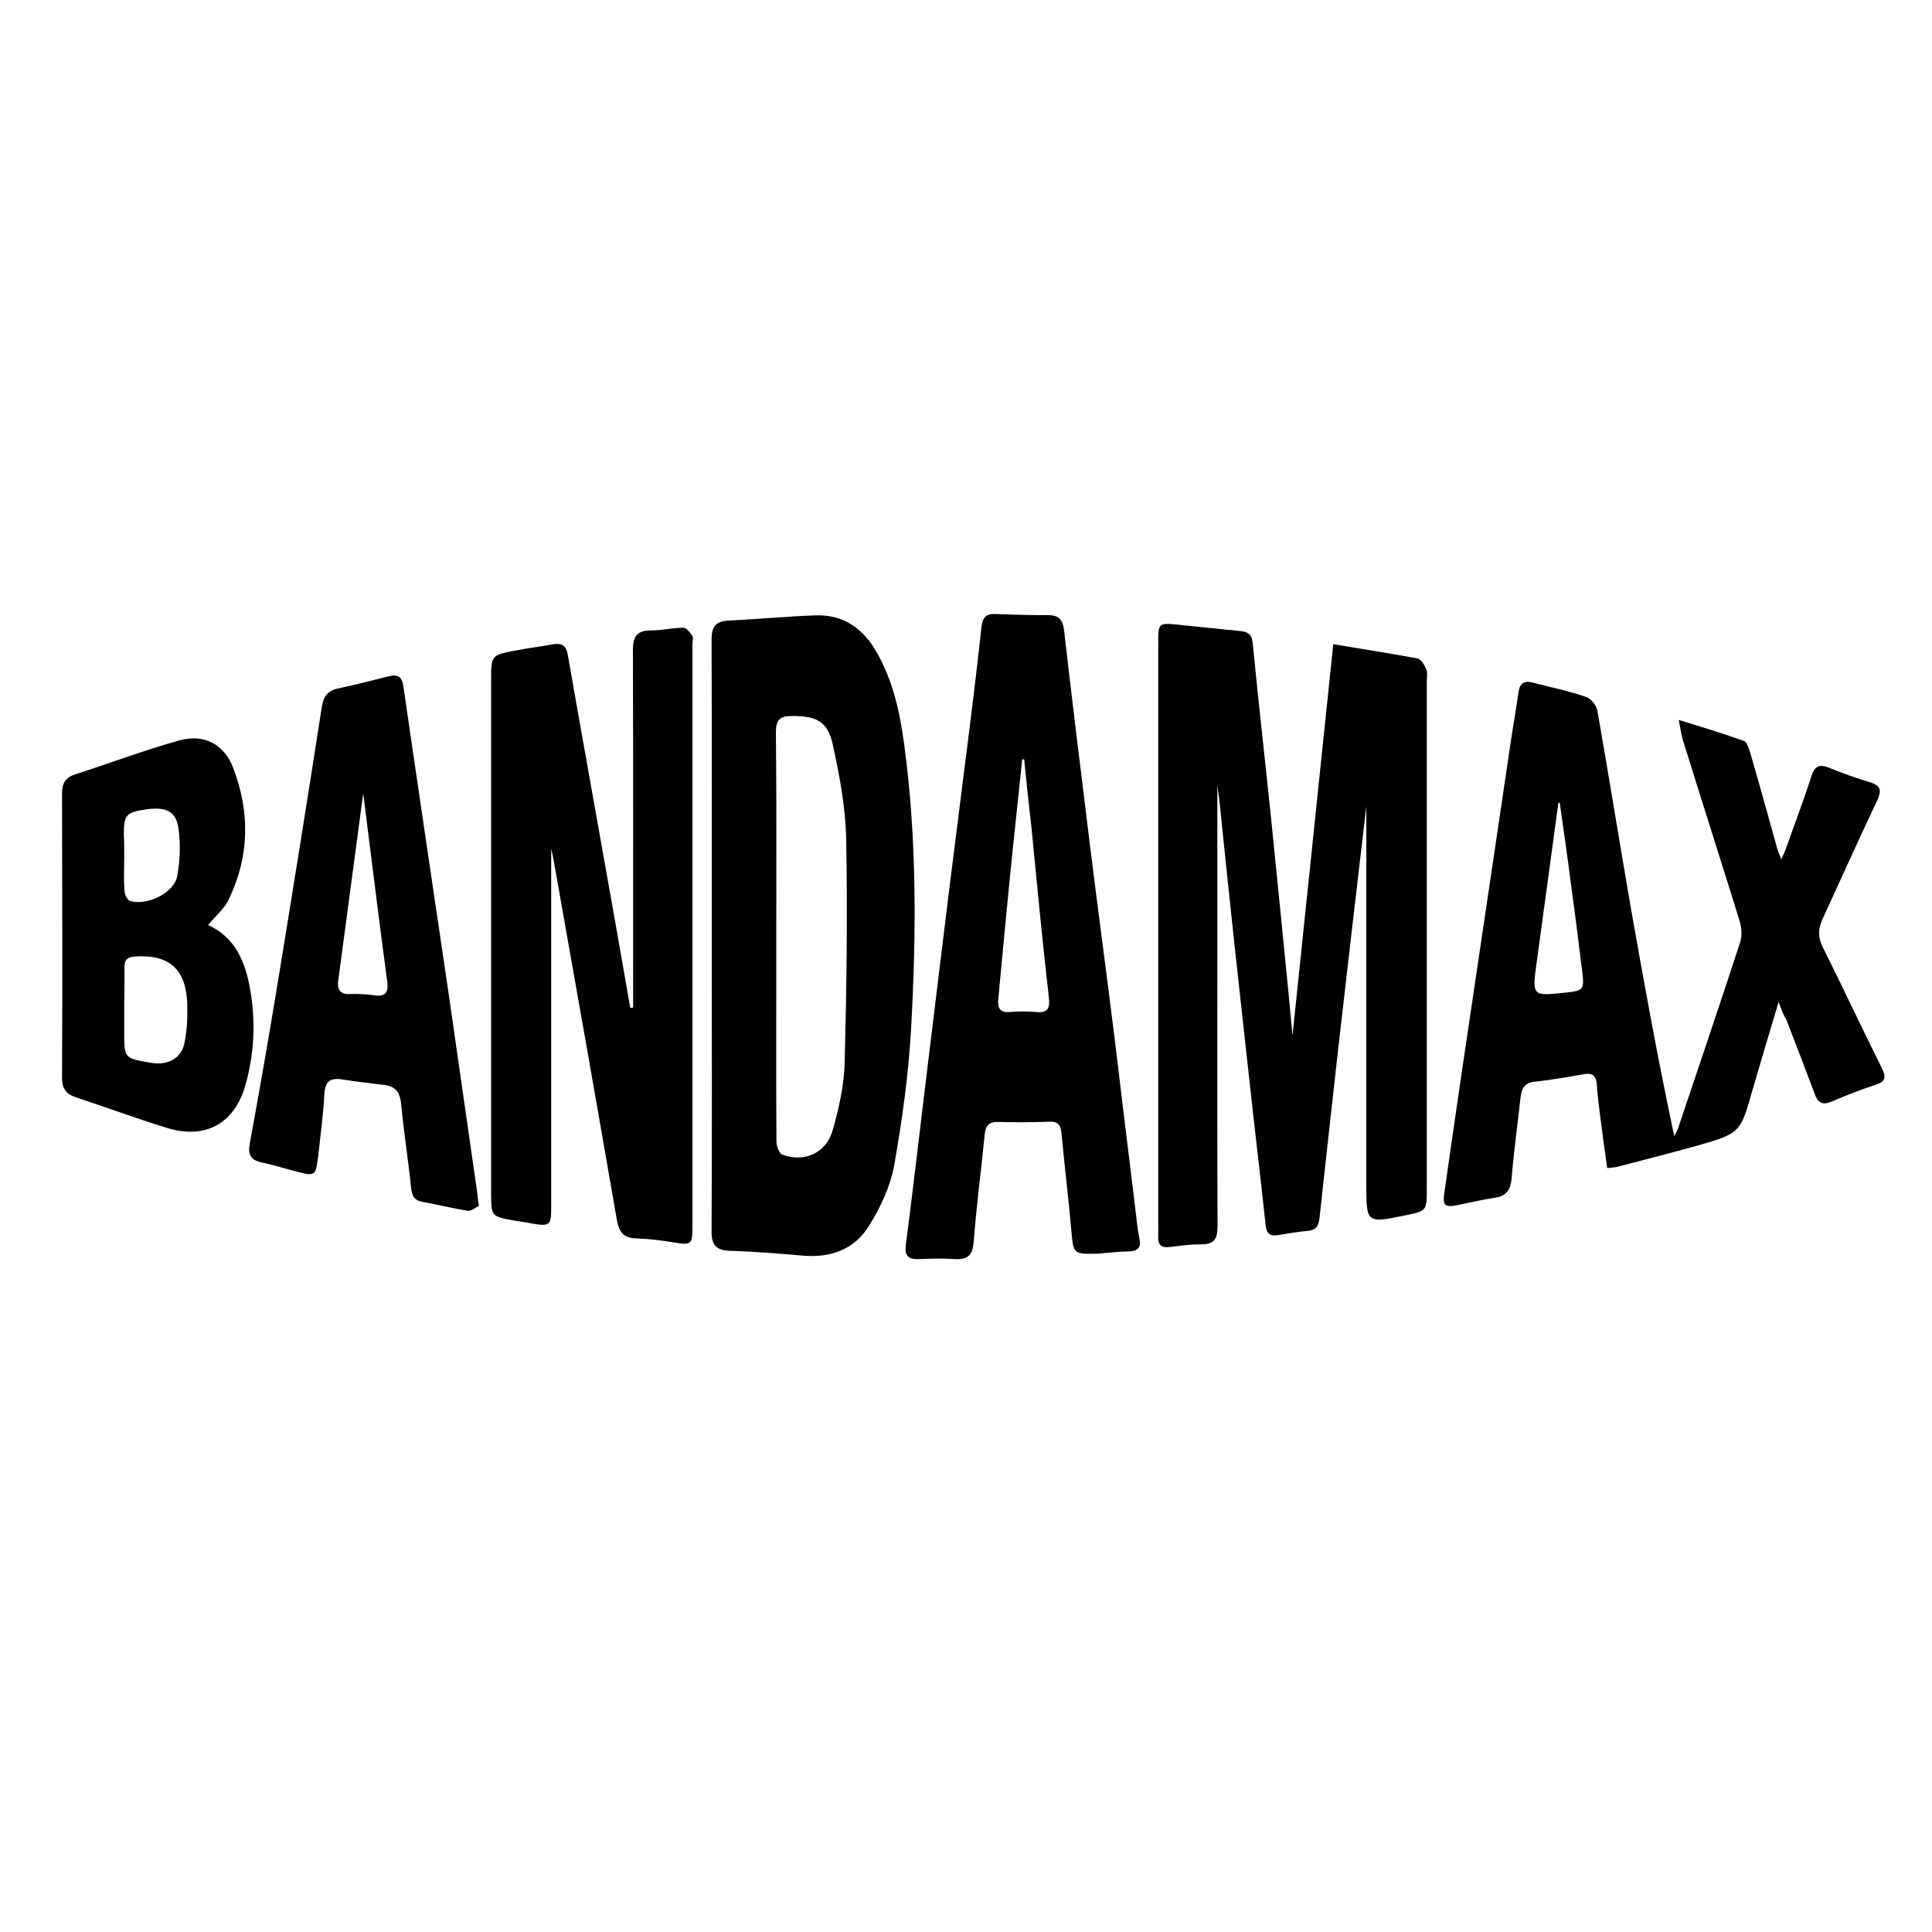
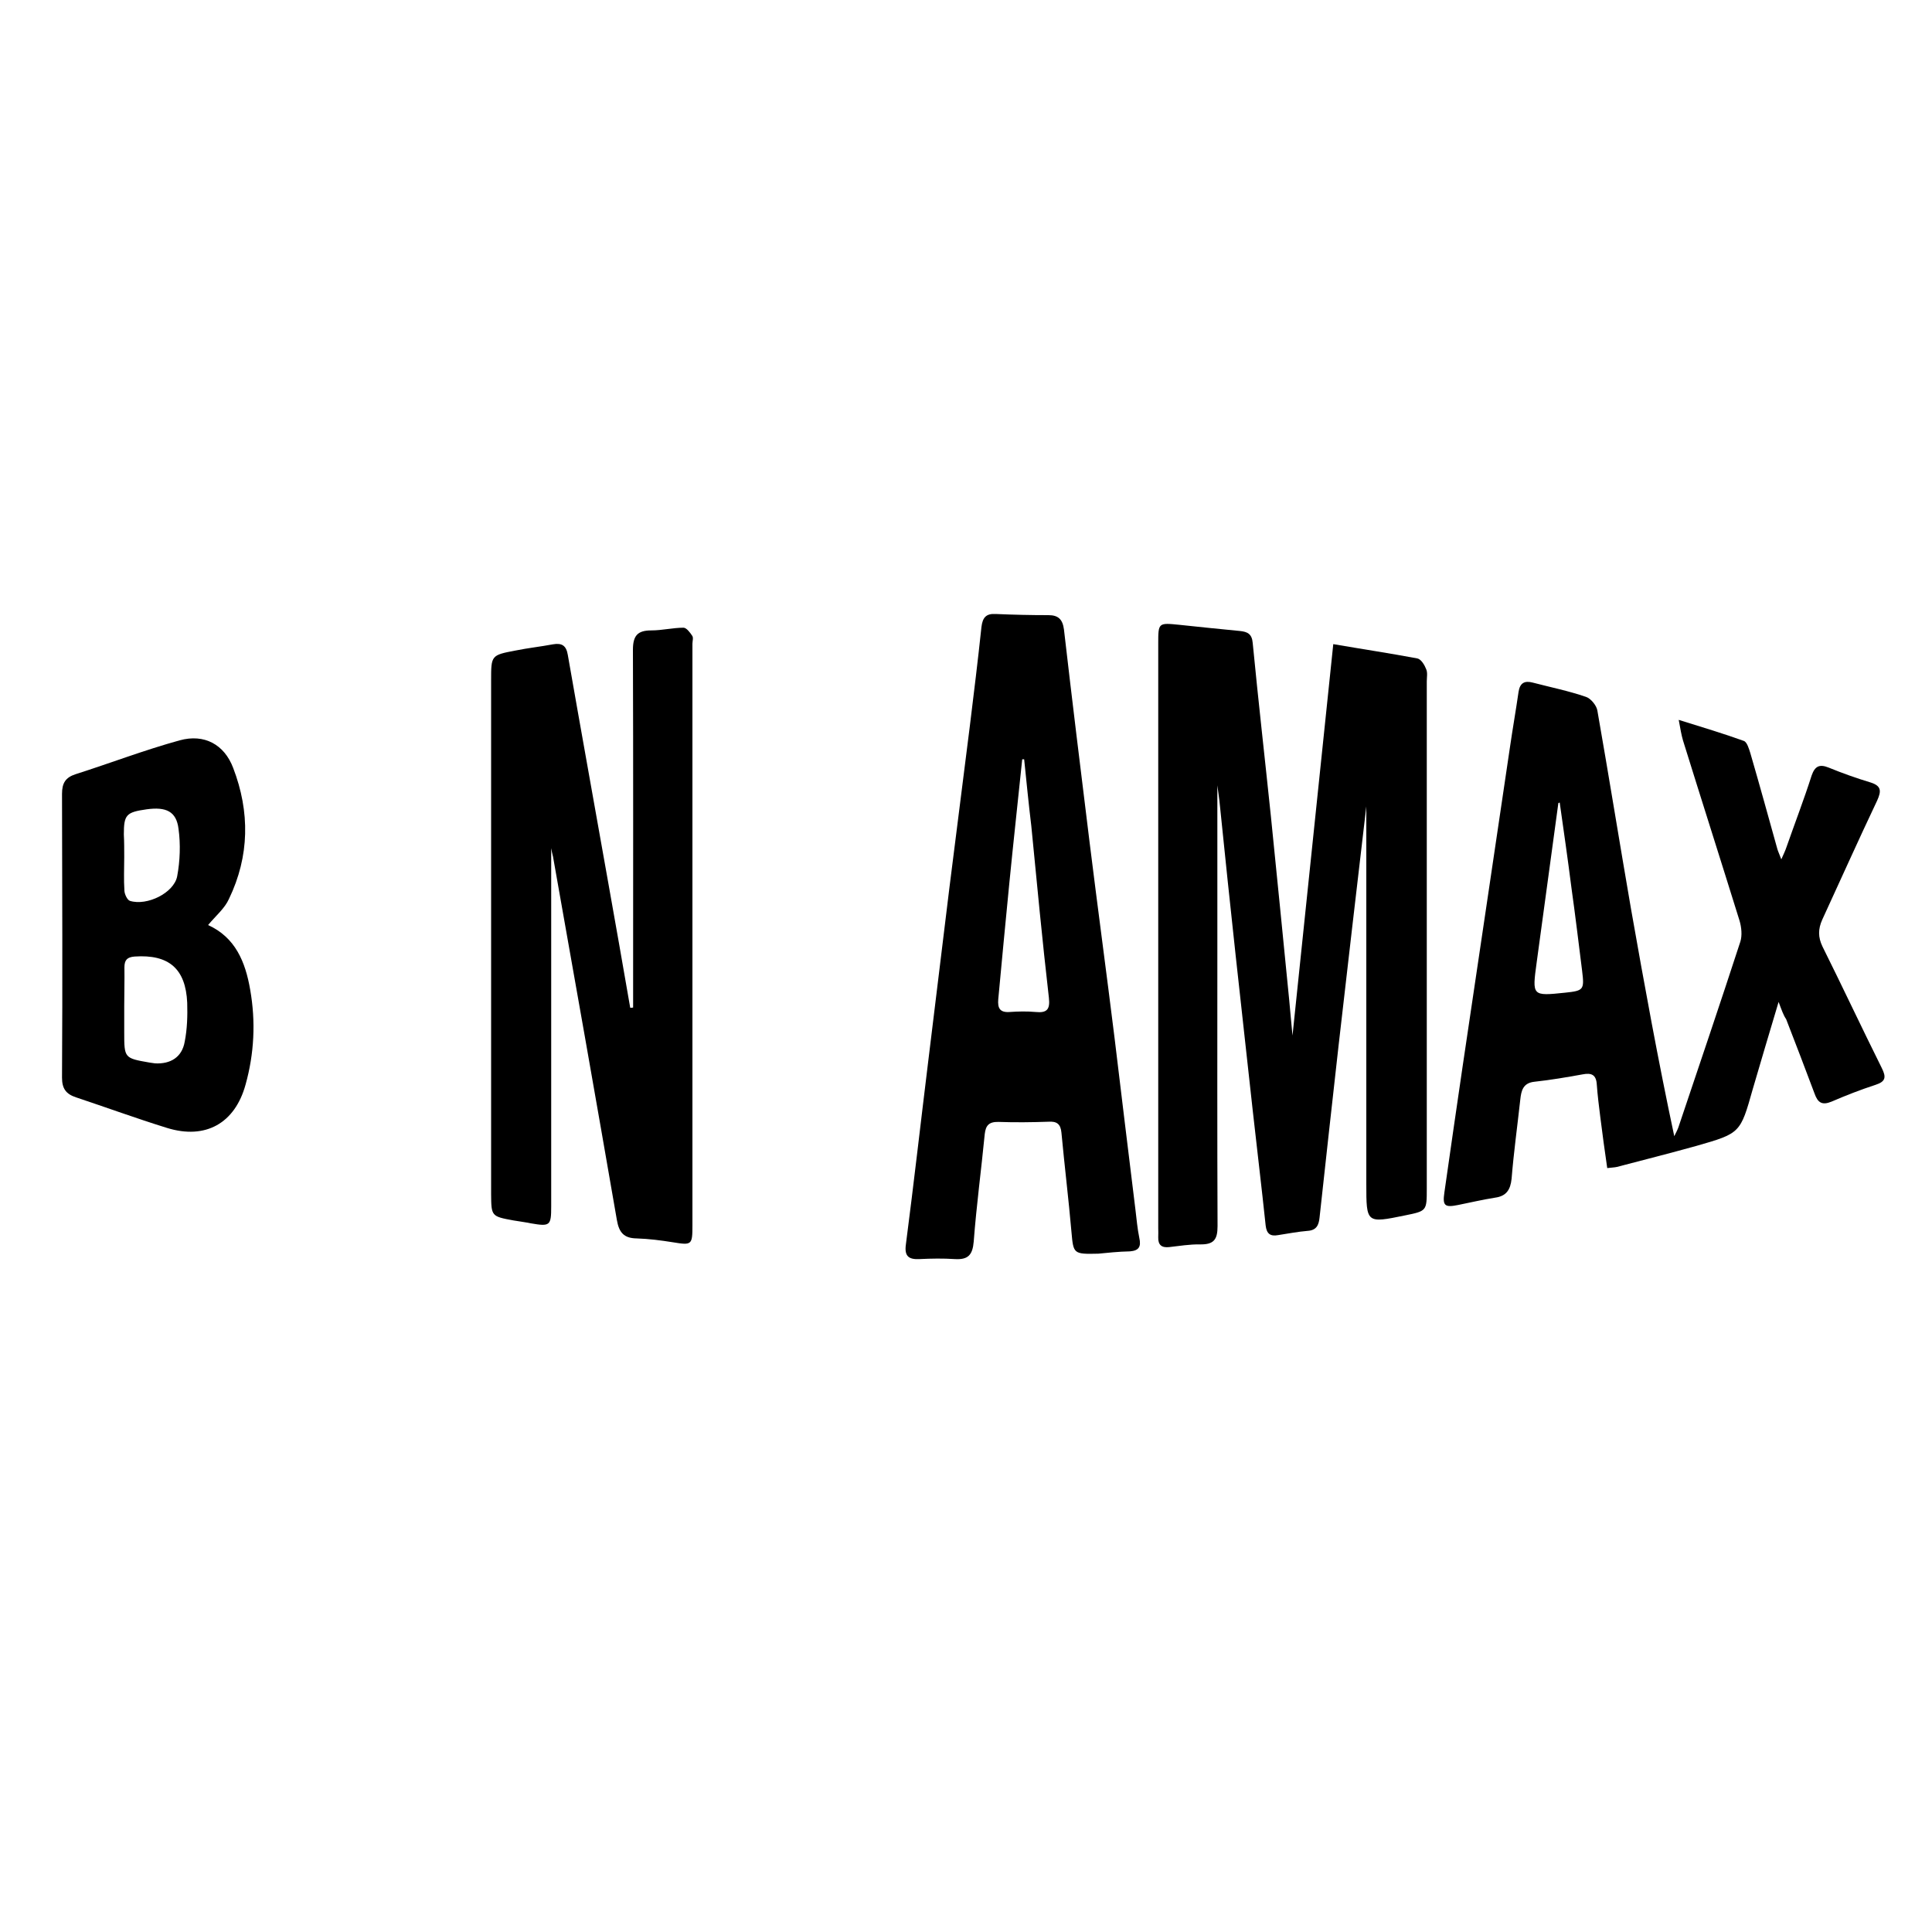
<svg xmlns="http://www.w3.org/2000/svg" version="1.1" id="Capa_1" x="0px" y="0px" viewBox="0 0 100 100" style="enable-background:new 0 0 100 100;" xml:space="preserve">
  <style type="text/css">
	.st0{fill-rule:evenodd;clip-rule:evenodd;}
</style>
  <g>
    <g>
      <path id="m_1_" class="st0" d="M63.01,40.65v8.68c0,4.72-0.01,9.42,0.01,14.14c0,0.71-0.21,0.95-0.91,0.94    c-0.53-0.01-1.06,0.08-1.6,0.14c-0.38,0.04-0.57-0.11-0.56-0.5c0.01-0.17,0-0.32,0-0.49c0-10.08,0-20.16,0-30.24    c0-1.09,0-1.09,1.09-0.98c1.05,0.11,2.09,0.22,3.14,0.32c0.39,0.04,0.62,0.15,0.66,0.62c0.29,3,0.63,5.98,0.94,8.96    c0.32,3.18,0.64,6.36,0.95,9.53c0.06,0.62,0.11,1.25,0.17,1.83c0.7-6.72,1.4-13.44,2.11-20.26c1.57,0.27,2.97,0.48,4.35,0.74    c0.2,0.04,0.38,0.35,0.46,0.56c0.08,0.18,0.03,0.42,0.03,0.63c0,8.75,0,17.5,0,26.25c0,1.16,0,1.16-1.13,1.39    c-2,0.41-2,0.41-2-1.64V41.74c-0.49,4.21-0.97,8.27-1.43,12.33c-0.34,2.98-0.66,5.96-0.99,8.95c-0.04,0.38-0.15,0.66-0.62,0.69    c-0.5,0.04-1.01,0.14-1.53,0.22c-0.39,0.07-0.59-0.06-0.64-0.5c-0.21-1.99-0.45-3.98-0.67-5.96c-0.29-2.66-0.59-5.32-0.88-7.99    c-0.28-2.58-0.55-5.14-0.81-7.71C63.11,41.33,63.04,40.9,63.01,40.65L63.01,40.65z" />
      <path id="m" class="st0" d="M92.06,51.86c-0.49,1.64-0.92,3.08-1.34,4.52c-0.64,2.27-0.64,2.28-2.91,2.93    c-1.37,0.38-2.74,0.73-4.12,1.09c-0.13,0.03-0.27,0.03-0.5,0.06c-0.13-0.9-0.25-1.76-0.36-2.65c-0.07-0.56-0.14-1.11-0.18-1.67    c-0.03-0.52-0.28-0.62-0.74-0.53c-0.83,0.15-1.65,0.29-2.48,0.38c-0.6,0.06-0.69,0.46-0.74,0.92c-0.15,1.37-0.34,2.73-0.45,4.1    c-0.06,0.57-0.27,0.9-0.85,0.98c-0.64,0.1-1.27,0.25-1.92,0.38c-0.69,0.14-0.81,0.04-0.71-0.64c0.31-2.17,0.62-4.33,0.94-6.5    c0.81-5.5,1.64-11,2.45-16.52c0.14-0.97,0.31-1.93,0.45-2.9c0.07-0.46,0.31-0.59,0.73-0.48c0.92,0.24,1.86,0.43,2.76,0.74    c0.25,0.08,0.55,0.45,0.59,0.71c0.6,3.42,1.15,6.85,1.74,10.26c0.69,3.92,1.4,7.83,2.24,11.77c0.07-0.15,0.15-0.29,0.21-0.45    c1.08-3.21,2.16-6.4,3.21-9.62c0.1-0.32,0.06-0.74-0.04-1.08c-0.97-3.12-1.96-6.22-2.93-9.34c-0.08-0.28-0.13-0.56-0.22-1.06    c1.25,0.39,2.32,0.71,3.37,1.09c0.17,0.06,0.27,0.42,0.34,0.64c0.48,1.65,0.94,3.32,1.4,4.97c0.04,0.13,0.1,0.25,0.2,0.52    c0.13-0.29,0.21-0.46,0.27-0.64c0.43-1.23,0.9-2.45,1.3-3.7c0.17-0.49,0.41-0.6,0.88-0.41c0.71,0.29,1.44,0.55,2.17,0.77    c0.57,0.18,0.56,0.45,0.34,0.94c-0.97,2.04-1.89,4.1-2.84,6.16c-0.22,0.49-0.22,0.91,0.01,1.39c1.04,2.09,2.03,4.2,3.07,6.29    c0.24,0.48,0.2,0.7-0.32,0.87c-0.77,0.25-1.54,0.55-2.28,0.87c-0.49,0.2-0.71,0.06-0.88-0.42c-0.48-1.29-0.98-2.58-1.47-3.85    C92.31,52.55,92.23,52.31,92.06,51.86L92.06,51.86z M80.73,41.54c-0.03,0.01-0.04,0.01-0.07,0.03c-0.38,2.74-0.74,5.49-1.12,8.23    c-0.24,1.76-0.25,1.76,1.48,1.58c0.95-0.1,0.99-0.15,0.87-1.13c-0.18-1.43-0.35-2.86-0.55-4.28    C81.15,44.48,80.94,43.01,80.73,41.54L80.73,41.54z" />
    </g>
    <path id="a_1_" class="st0" d="M32.77,52.15v-0.73c0-5.92,0.01-11.86-0.01-17.78c0-0.74,0.24-1.01,0.95-1.01   c0.56,0,1.12-0.14,1.67-0.14c0.15,0,0.34,0.25,0.45,0.42c0.07,0.1,0.01,0.27,0.01,0.41c0,10.04,0,20.06,0,30.1   c0,1.02-0.03,1.04-1.01,0.88c-0.62-0.1-1.25-0.18-1.88-0.2c-0.66-0.01-0.91-0.31-1.02-0.95c-1.08-6.24-2.18-12.47-3.29-18.72   c-0.01-0.11-0.06-0.22-0.11-0.53v6.65c0,3.96,0,7.94,0,11.9c0,0.99-0.06,1.04-1.05,0.87c-0.29-0.06-0.6-0.1-0.9-0.15   c-1.15-0.21-1.15-0.22-1.16-1.36c0-8.86,0-17.72,0-26.6c0-1.29,0-1.3,1.27-1.54c0.64-0.13,1.29-0.2,1.93-0.32   c0.46-0.08,0.69,0.06,0.77,0.55c0.69,3.95,1.4,7.88,2.1,11.83c0.38,2.14,0.76,4.28,1.13,6.43C32.69,52.17,32.73,52.15,32.77,52.15   L32.77,52.15z" />
-     <path id="d" class="st0" d="M36.84,48.39c0-5.08,0.01-10.16-0.01-15.26c0-0.67,0.18-0.97,0.87-1.01c1.51-0.07,3.02-0.22,4.54-0.27   c1.44-0.04,2.46,0.7,3.16,1.95c0.83,1.47,1.18,3.09,1.4,4.73c0.66,4.87,0.63,9.77,0.36,14.67c-0.13,2.38-0.46,4.77-0.88,7.13   c-0.2,1.09-0.71,2.17-1.3,3.12c-0.76,1.23-2,1.67-3.44,1.54c-1.26-0.11-2.51-0.21-3.77-0.25c-0.71-0.03-0.94-0.29-0.94-1.02   C36.86,58.61,36.84,53.5,36.84,48.39L36.84,48.39z M40.18,48.46v2.59c0,2.67-0.01,5.36,0.01,8.04c0,0.22,0.13,0.6,0.29,0.67   c1.15,0.43,2.28-0.07,2.62-1.26c0.32-1.13,0.59-2.32,0.62-3.5c0.1-3.84,0.15-7.69,0.08-11.52c-0.03-1.65-0.34-3.33-0.7-4.96   c-0.27-1.2-0.85-1.46-2.11-1.46c-0.63,0-0.83,0.2-0.83,0.85C40.2,41.42,40.18,44.93,40.18,48.46L40.18,48.46z" />
    <path id="n" class="st0" d="M56.85,64.89c-1.29,0.03-1.29,0.01-1.39-1.11c-0.15-1.72-0.36-3.43-0.52-5.15   c-0.04-0.45-0.24-0.6-0.67-0.57c-0.87,0.03-1.72,0.04-2.59,0.01c-0.49-0.01-0.66,0.18-0.71,0.63c-0.18,1.85-0.43,3.7-0.57,5.56   c-0.06,0.7-0.29,0.95-0.98,0.91c-0.6-0.04-1.22-0.03-1.82,0c-0.57,0.03-0.8-0.15-0.71-0.77c0.41-3.16,0.77-6.34,1.16-9.51   c0.36-2.98,0.73-5.96,1.09-8.93c0.35-2.8,0.71-5.6,1.06-8.39c0.21-1.71,0.42-3.42,0.6-5.12c0.06-0.49,0.24-0.7,0.74-0.67   c0.91,0.04,1.82,0.06,2.73,0.06c0.5,0,0.73,0.21,0.8,0.74c0.42,3.65,0.87,7.31,1.32,10.96c0.42,3.4,0.88,6.79,1.3,10.19   c0.36,2.95,0.71,5.92,1.08,8.88c0.06,0.49,0.1,0.98,0.2,1.46c0.1,0.45-0.01,0.66-0.48,0.7C57.9,64.78,57.27,64.85,56.85,64.89   L56.85,64.89z M53.01,39.3c-0.03,0-0.07,0-0.1,0c-0.22,2.14-0.46,4.3-0.67,6.44c-0.2,1.99-0.38,3.98-0.57,5.98   c-0.04,0.46,0.08,0.7,0.6,0.66c0.43-0.03,0.88-0.04,1.33,0c0.59,0.06,0.76-0.13,0.69-0.74c-0.34-2.95-0.62-5.92-0.91-8.89   C53.24,41.6,53.13,40.45,53.01,39.3L53.01,39.3z" />
-     <path id="a" class="st0" d="M24.79,62.42c-0.17,0.07-0.39,0.28-0.59,0.25c-0.78-0.13-1.55-0.32-2.32-0.46   c-0.43-0.07-0.56-0.31-0.6-0.71c-0.15-1.46-0.38-2.91-0.52-4.38c-0.06-0.64-0.34-0.91-0.92-0.97c-0.71-0.08-1.43-0.17-2.14-0.28   c-0.63-0.1-0.88,0.13-0.91,0.77c-0.06,1.06-0.2,2.14-0.32,3.19c-0.14,1.06-0.15,1.06-1.16,0.8c-0.59-0.15-1.16-0.34-1.76-0.46   c-0.59-0.13-0.73-0.42-0.62-0.99c0.49-2.66,0.95-5.32,1.39-7.98c0.8-4.87,1.58-9.74,2.34-14.63c0.1-0.59,0.35-0.84,0.9-0.95   c0.87-0.18,1.72-0.41,2.58-0.62c0.46-0.11,0.67,0.03,0.74,0.53c0.78,5.38,1.58,10.74,2.37,16.1c0.49,3.39,0.97,6.78,1.46,10.16   C24.72,61.94,24.73,62.08,24.79,62.42L24.79,62.42z M18.8,41.07c-0.45,3.35-0.87,6.5-1.29,9.65c-0.07,0.49,0.08,0.76,0.63,0.73   c0.42-0.01,0.84,0.01,1.25,0.07c0.55,0.07,0.71-0.14,0.66-0.66C19.62,47.66,19.23,44.47,18.8,41.07z" />
    <path id="b_1_" class="st0" d="M10.77,47.88c1.41,0.64,1.93,1.9,2.18,3.35c0.29,1.65,0.21,3.3-0.24,4.91   c-0.55,2-2.07,2.86-4.07,2.24c-1.58-0.49-3.14-1.06-4.7-1.58c-0.52-0.17-0.73-0.45-0.73-1.02c0.03-4.9,0.01-9.79,0-14.69   c0-0.56,0.18-0.85,0.71-1.02c1.79-0.57,3.56-1.25,5.38-1.75c1.27-0.35,2.31,0.21,2.77,1.43c0.87,2.27,0.85,4.56-0.22,6.78   C11.63,47.02,11.18,47.39,10.77,47.88L10.77,47.88z M6.43,52.1v1.33c0,1.34,0,1.34,1.32,1.57c0.1,0.01,0.18,0.03,0.28,0.04   c0.8,0.04,1.39-0.32,1.53-1.12c0.13-0.66,0.15-1.34,0.13-2.02c-0.08-1.76-0.95-2.51-2.72-2.39c-0.39,0.03-0.53,0.18-0.53,0.56   C6.45,50.74,6.43,51.41,6.43,52.1z M6.43,44.36c0,0.59-0.03,1.16,0.01,1.75c0.01,0.18,0.15,0.48,0.29,0.52   c0.88,0.27,2.27-0.41,2.44-1.27c0.15-0.8,0.18-1.67,0.07-2.46c-0.11-0.9-0.64-1.15-1.65-1.01c-1.06,0.15-1.18,0.28-1.18,1.3   C6.43,43.56,6.43,43.95,6.43,44.36z" />
  </g>
</svg>